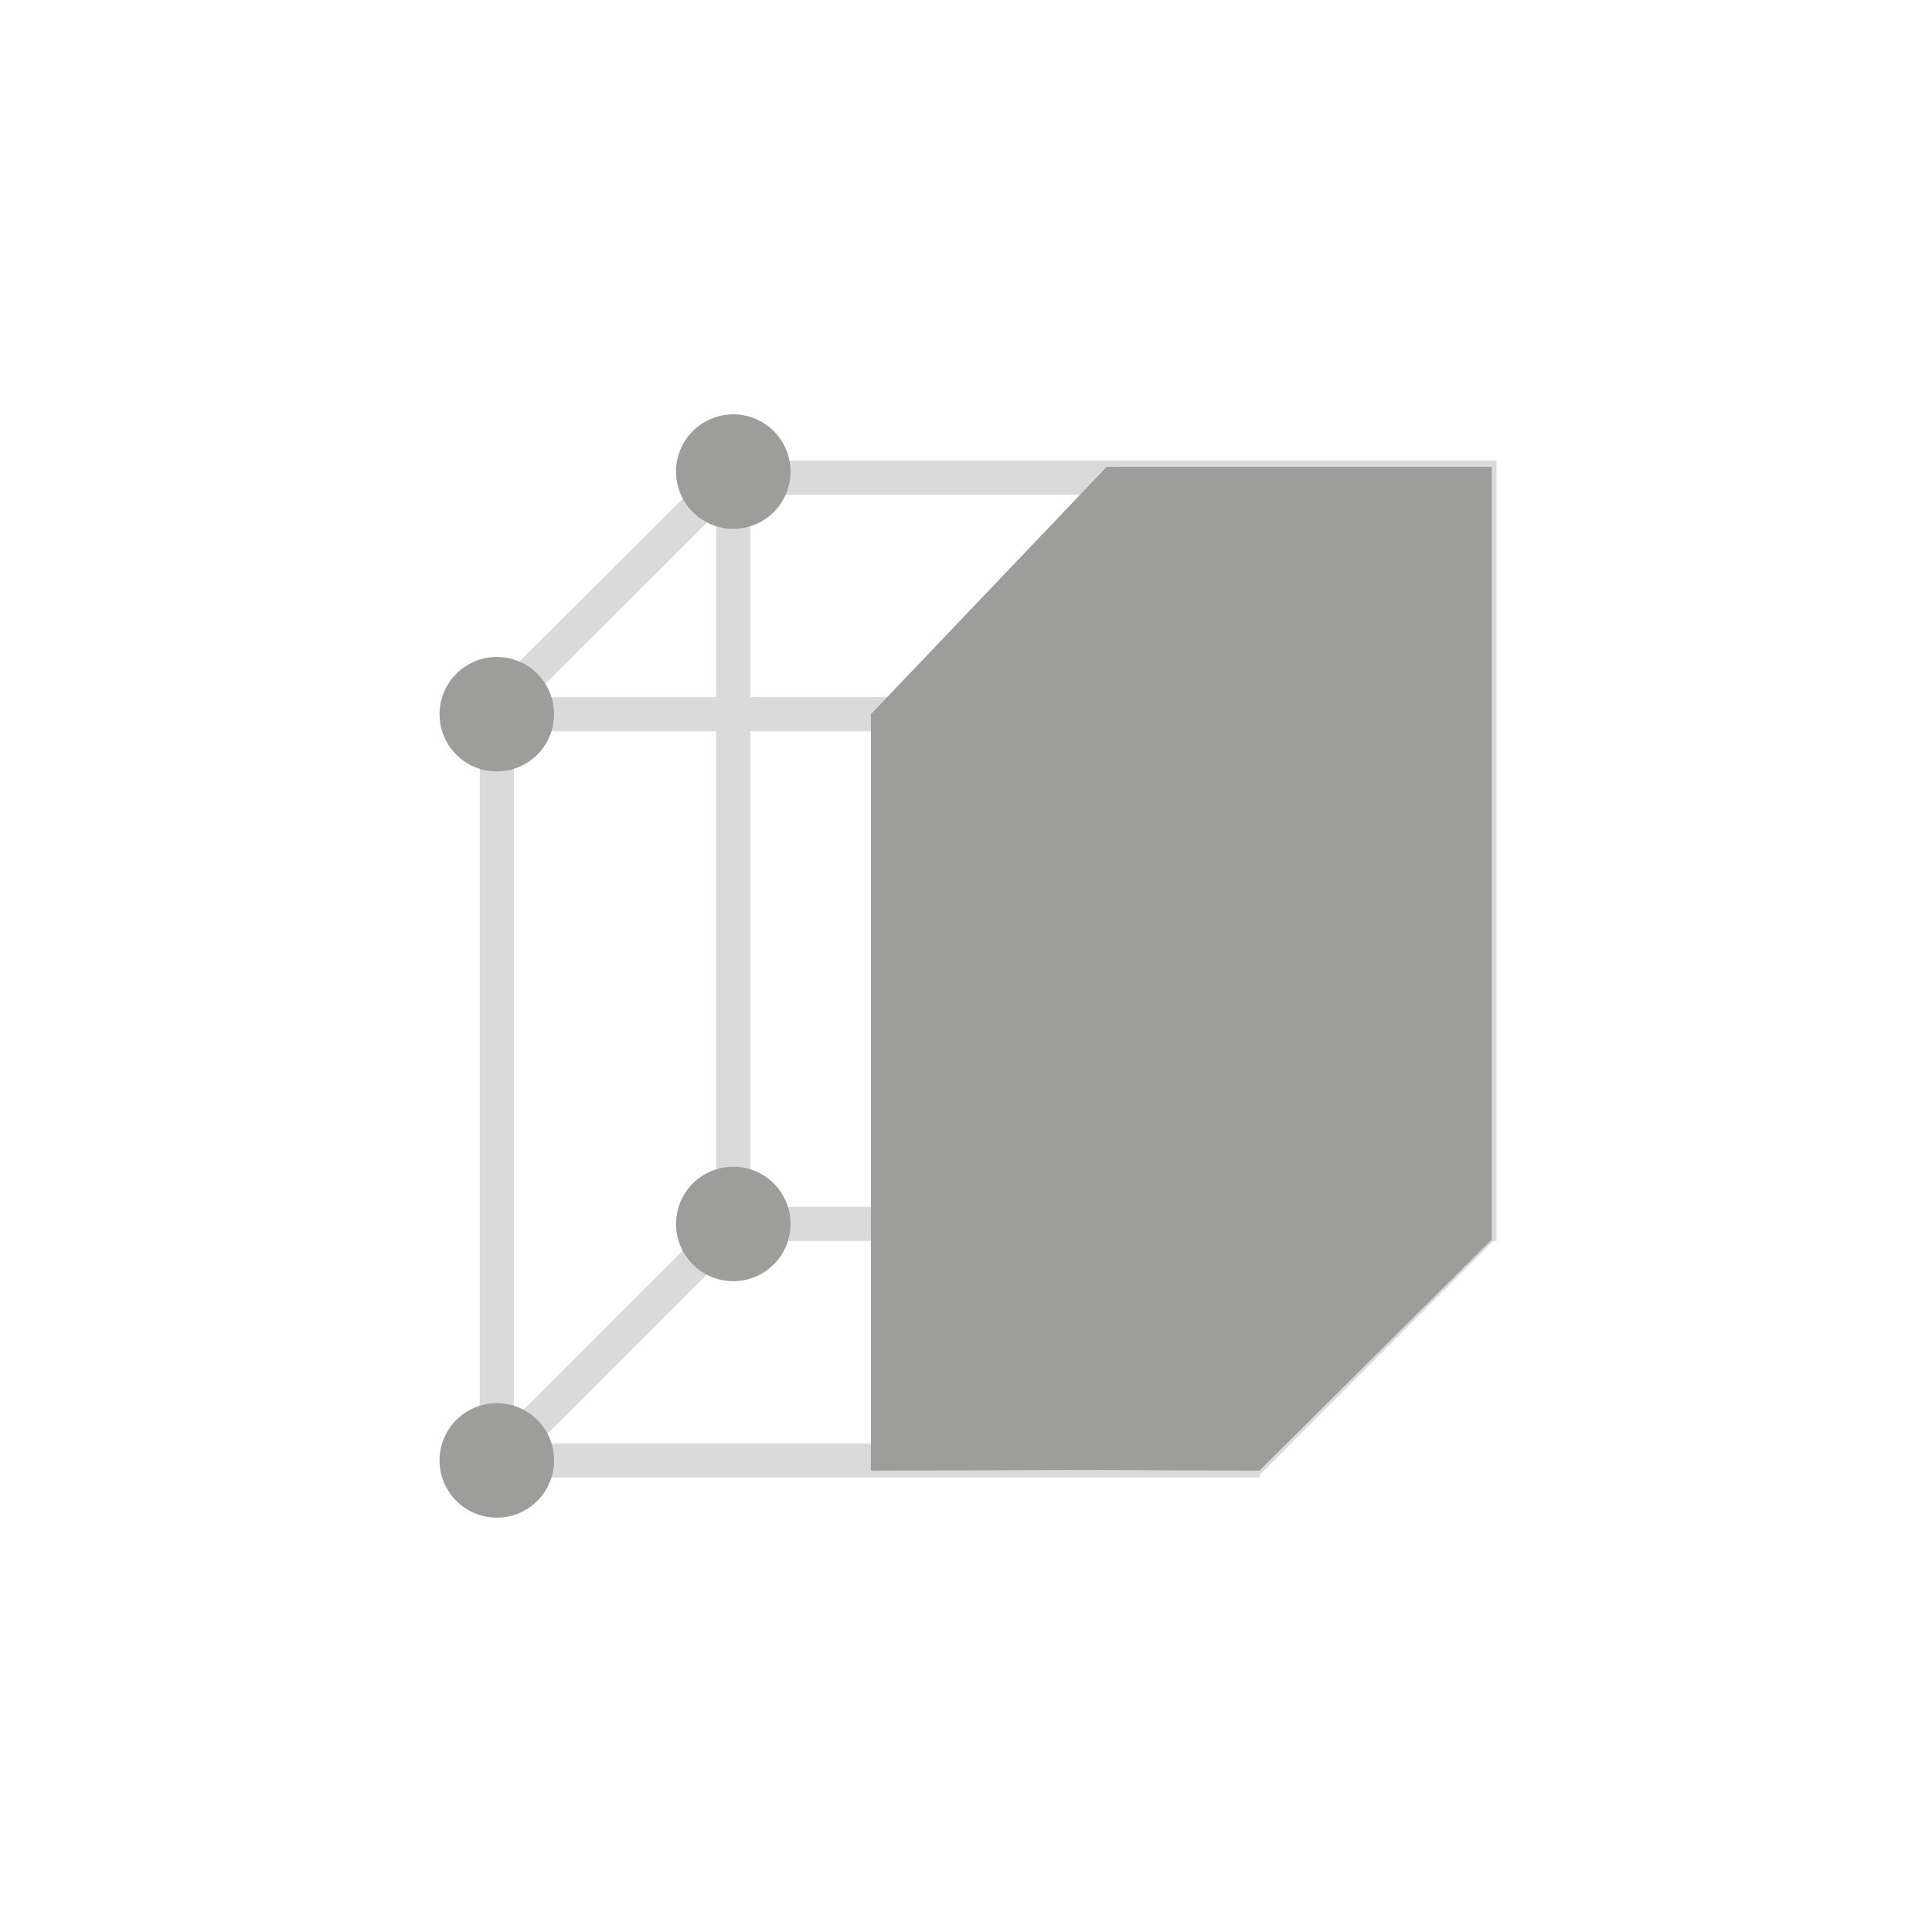
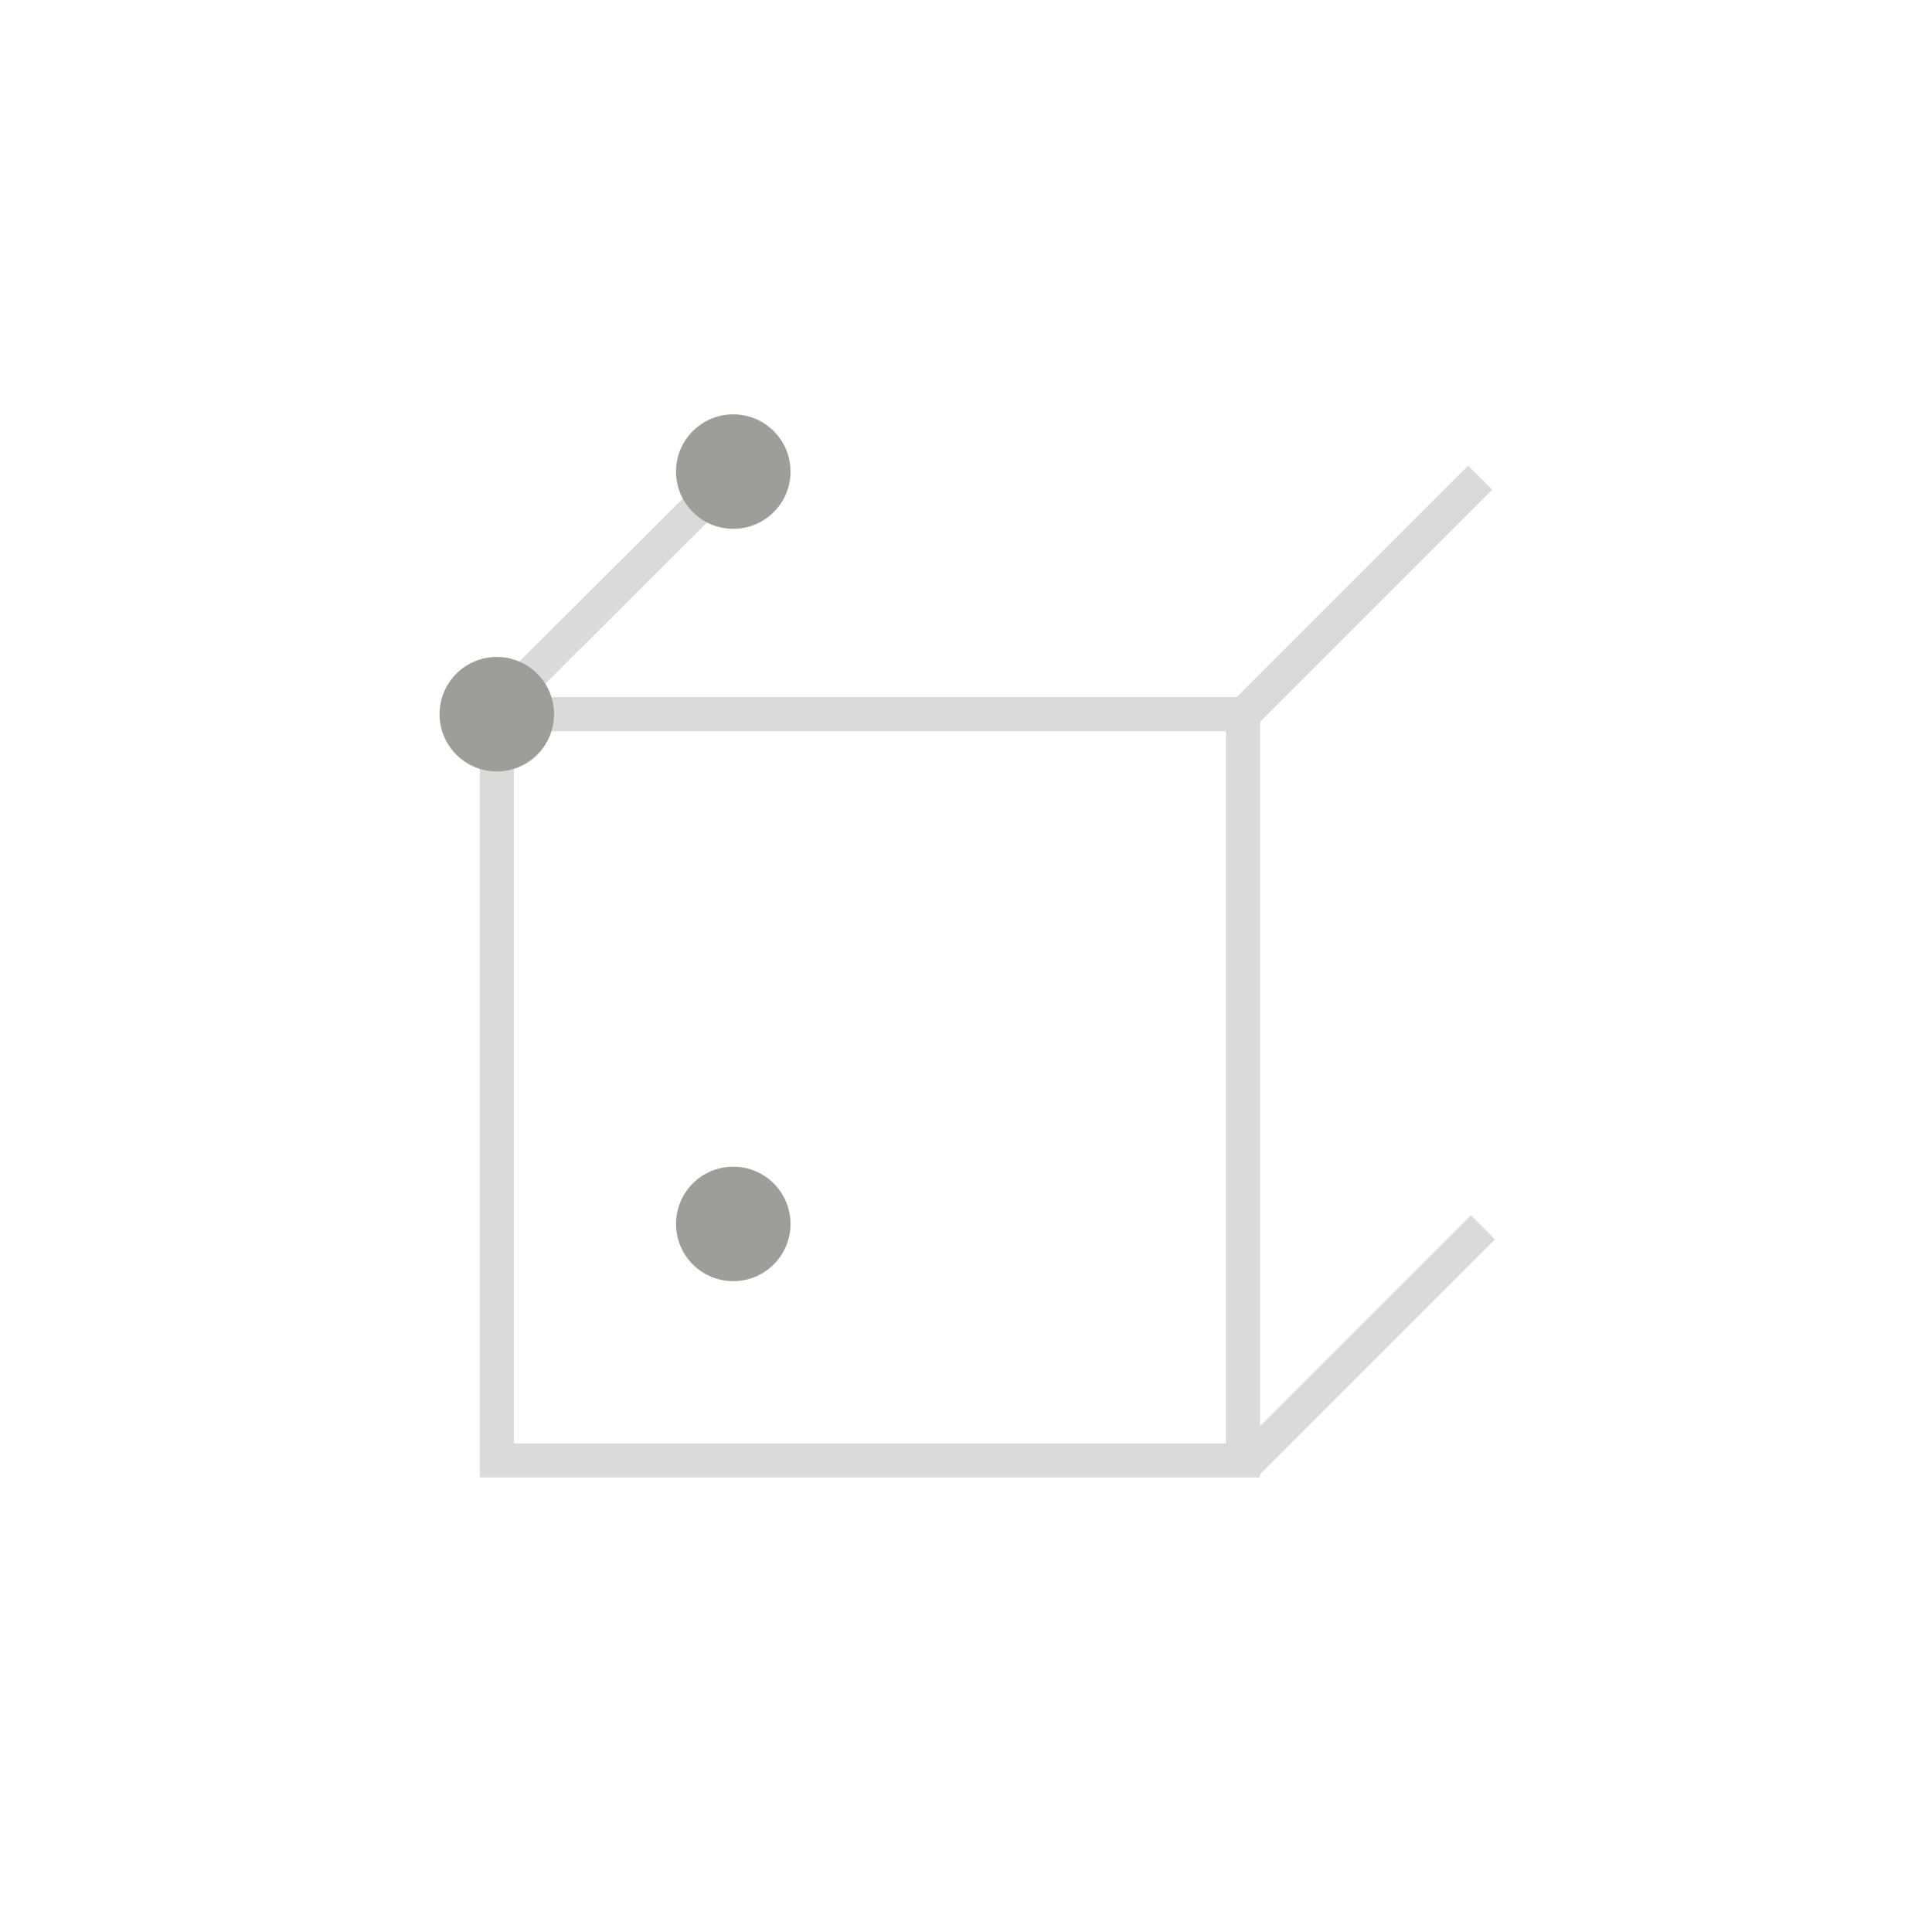
<svg xmlns="http://www.w3.org/2000/svg" version="1.1" id="Calque_1" x="0px" y="0px" viewBox="0 0 28.35 28.35" style="enable-background:new 0 0 28.35 28.35;" xml:space="preserve">
  <style type="text/css">
	.st0{fill:#E3596E;}
	.st1{fill:#7EB9E2;}
	.st2{fill:#D50F31;}
	.st3{fill:#4599D4;}
	.st4{fill:none;stroke:#DADADA;stroke-width:0.5;stroke-miterlimit:10;}
	.st5{fill:#9D9D9C;}
	.st6{fill:#DADADA;}
	.st7{clip-path:url(#SVGID_2_);}
	.st8{clip-path:url(#SVGID_4_);}
	.st9{clip-path:url(#SVGID_6_);}
	.st10{clip-path:url(#SVGID_8_);}
	.st11{fill:none;stroke:#DADADA;stroke-width:0.15;stroke-miterlimit:10;}
	.st12{fill:none;stroke:#9D9D9C;stroke-width:0.5;stroke-miterlimit:10;}
	.st13{fill:none;stroke:#DADADA;stroke-width:0.25;stroke-miterlimit:10;}
	.st14{clip-path:url(#SVGID_10_);}
	.st15{clip-path:url(#SVGID_12_);}
	.st16{clip-path:url(#SVGID_14_);}
	.st17{clip-path:url(#SVGID_16_);}
	.st18{clip-path:url(#SVGID_18_);}
	.st19{clip-path:url(#SVGID_20_);}
	.st20{clip-path:url(#SVGID_22_);}
	.st21{clip-path:url(#SVGID_24_);}
</style>
  <g>
    <g>
      <g>
-         <rect x="10.76" y="7.01" class="st4" width="10.95" height="10.95" />
        <rect x="7.29" y="10.48" class="st4" width="10.95" height="10.95" />
        <line class="st4" x1="21.72" y1="7.01" x2="18.25" y2="10.48" />
        <line class="st4" x1="10.72" y1="6.97" x2="7.25" y2="10.43" />
        <line class="st4" x1="21.76" y1="18.01" x2="18.29" y2="21.48" />
-         <line class="st4" x1="10.82" y1="17.9" x2="7.35" y2="21.37" />
      </g>
      <circle class="st5" cx="10.76" cy="6.92" r="0.84" />
      <circle class="st5" cx="7.29" cy="10.48" r="0.84" />
      <circle class="st5" cx="10.76" cy="17.96" r="0.84" />
-       <circle class="st5" cx="7.29" cy="21.43" r="0.84" />
    </g>
-     <polygon class="st5" points="18.25,6.85 21.89,6.85 21.89,18.19 18.48,21.58 15.92,21.57 12.78,21.58 12.78,10.48 16.24,6.85  " />
  </g>
</svg>